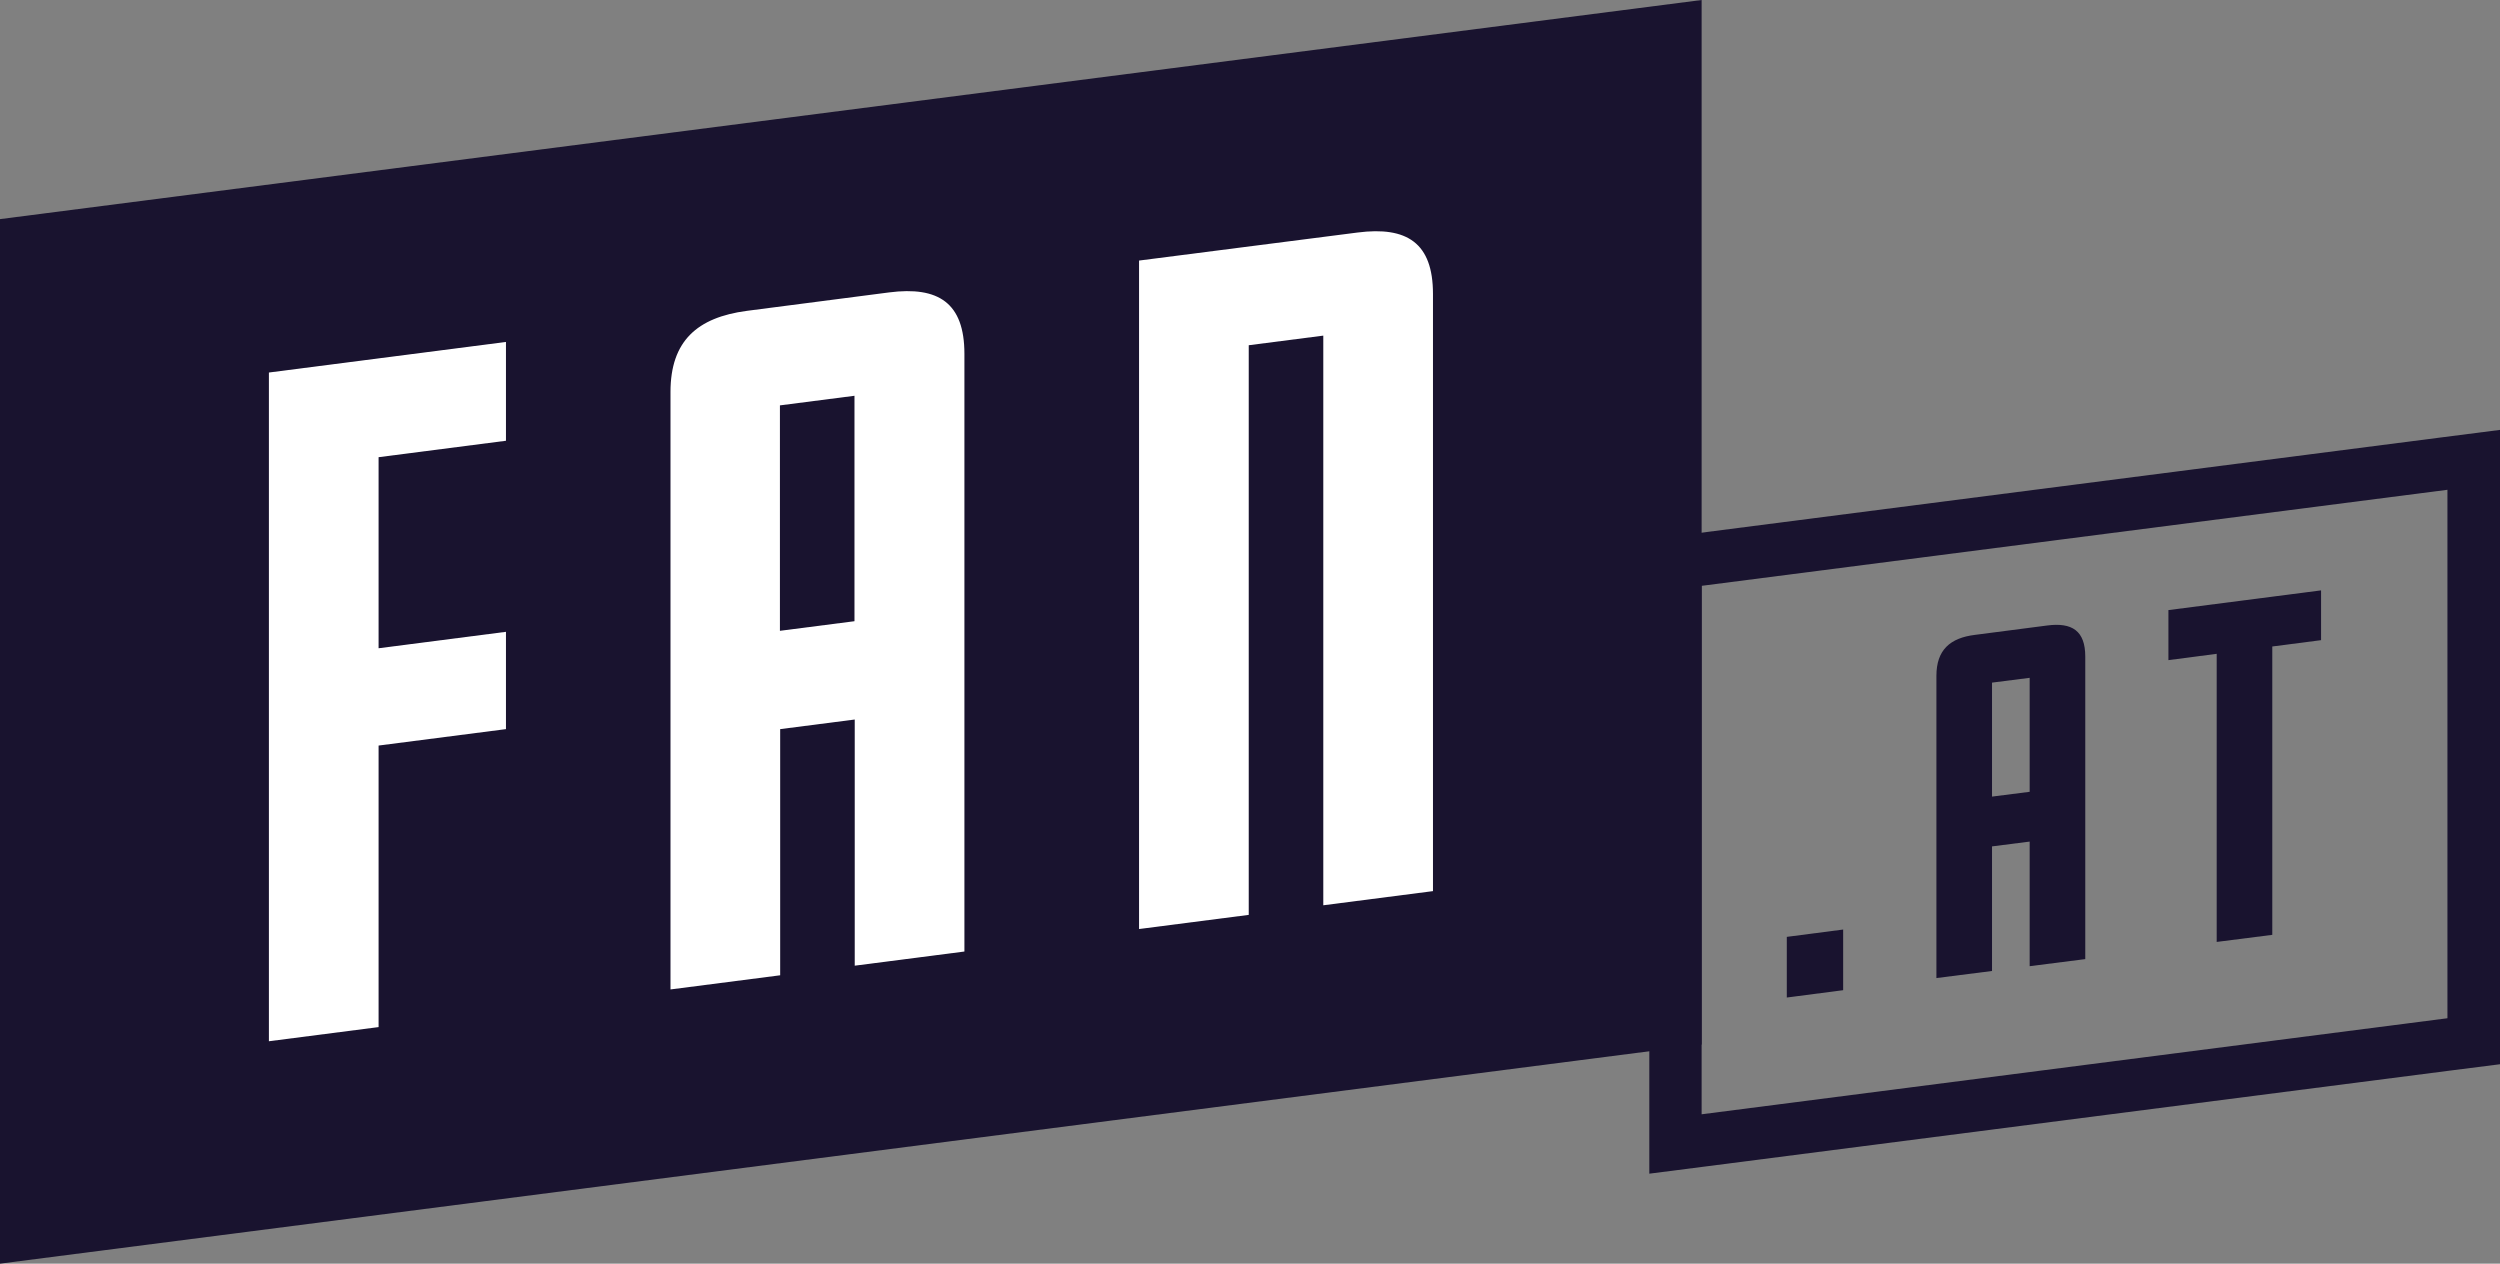
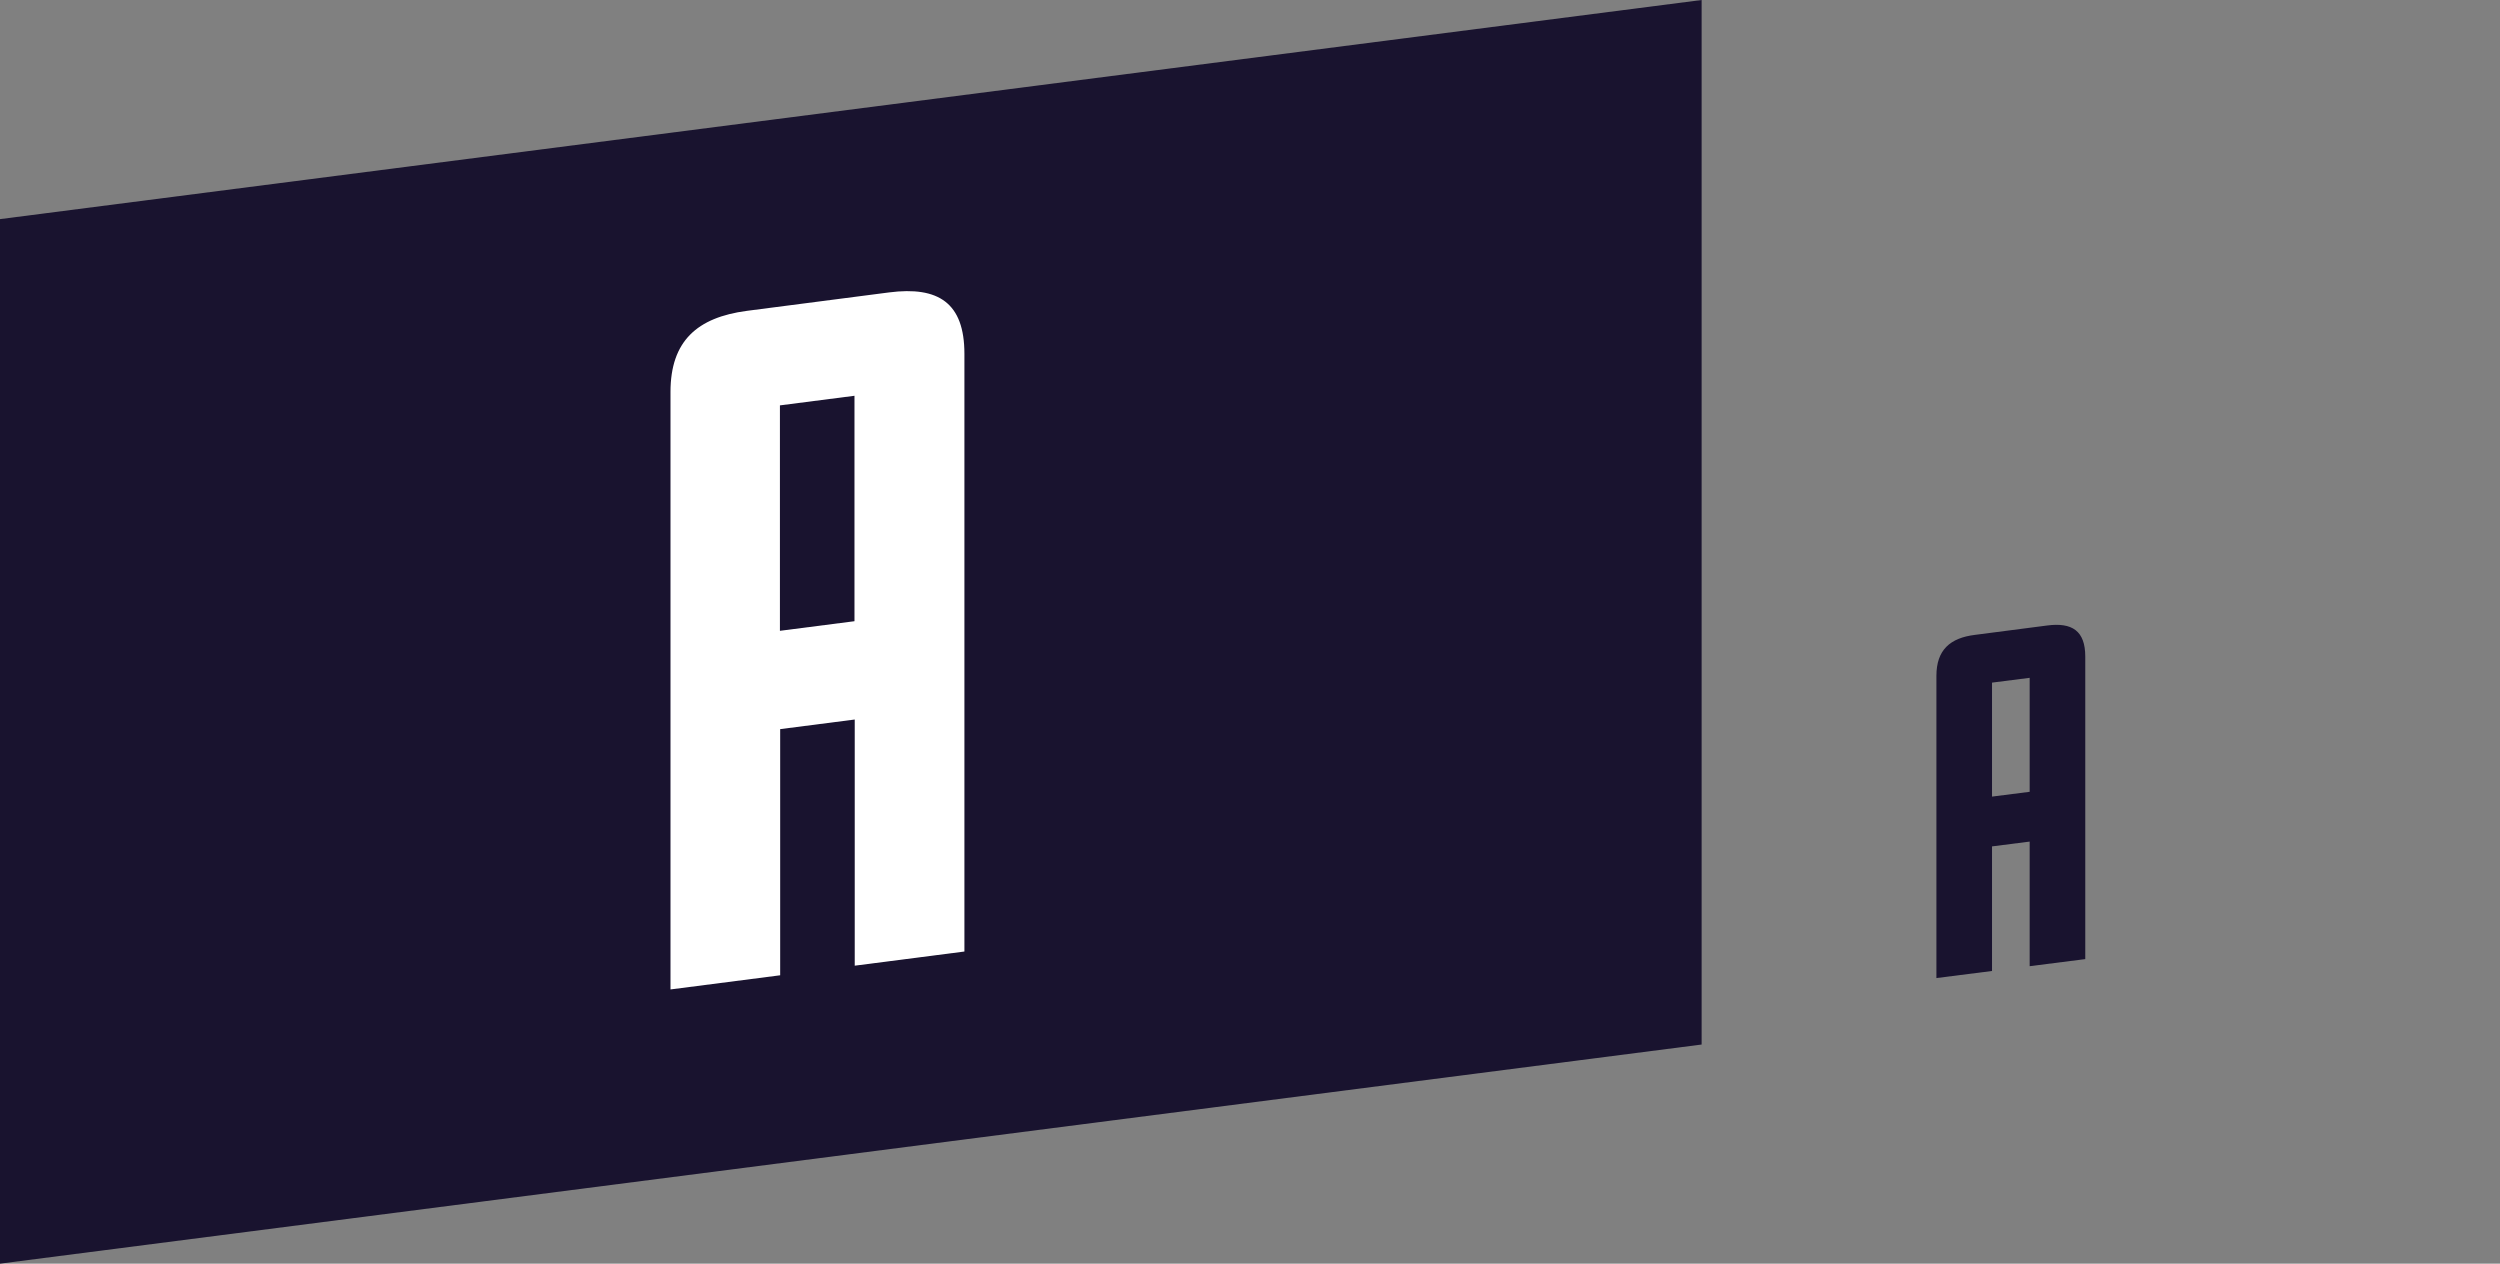
<svg xmlns="http://www.w3.org/2000/svg" id="Gruppe_10" data-name="Gruppe 10" width="989.2" height="500" viewBox="0 0 989.2 500">
  <rect x="0" y="0" width="989.2" height="500" fill="#808080" stroke="none" />
  <g id="Gruppe_6" data-name="Gruppe 6">
    <g id="Gruppe_1" data-name="Gruppe 1">
      <path id="Pfad_1" data-name="Pfad 1" d="M673.3,413.3,0,500V86.7L673.3,0Z" fill="#19132f" />
    </g>
    <g id="Gruppe_5" data-name="Gruppe 5">
      <g id="Gruppe_2" data-name="Gruppe 2">
-         <path id="Pfad_2" data-name="Pfad 2" d="M200.2,288.5,149.8,295V406.4L106.4,412V147.4l93.8-12.1v39.1l-50.4,6.5v75.6l50.4-6.5v38.5Z" fill="#fff" />
-       </g>
+         </g>
      <g id="Gruppe_3" data-name="Gruppe 3">
        <path id="Pfad_3" data-name="Pfad 3" d="M381.6,376.5l-43.4,5.6V284.7l-29.5,3.8v97.4l-43.4,5.6V155.1c0-20.2,10.6-29.5,30.2-32.1l56.3-7.3c19.5-2.5,29.8,4.1,29.8,24.3ZM338.1,245.8V156.6l-29.5,3.8v89.2Z" fill="#fff" />
      </g>
      <g id="Gruppe_4" data-name="Gruppe 4">
-         <path id="Pfad_4" data-name="Pfad 4" d="M567,352.6l-43.4,5.6V132.8l-29.5,3.8V362l-43.4,5.6V103.1L537.2,92c19.5-2.5,29.8,4.1,29.8,24.3V352.6Z" fill="#fff" />
-       </g>
+         </g>
    </g>
  </g>
  <g id="Gruppe_8" data-name="Gruppe 8">
    <g id="Gruppe_7" data-name="Gruppe 7">
-       <path id="Pfad_5" data-name="Pfad 5" d="M968.4,193.8V402.9l-295.1,38V231.8l295.1-38Zm20.8-23.7-23.4,3-295.1,38-18.1,2.3v251l23.4-3,295.1-38,18.1-2.3v-251Z" fill="#19132f" />
-     </g>
+       </g>
  </g>
  <g id="Gruppe_9" data-name="Gruppe 9">
-     <path id="Pfad_6" data-name="Pfad 6" d="M729.3,391.8,707,394.7v-24l22.3-2.9Z" fill="#19132f" />
    <path id="Pfad_7" data-name="Pfad 7" d="M825.1,379.5l-22,2.8V333l-14.9,1.9v49.3l-22,2.8V267.4c0-10.2,5.4-15,15.3-16.2l28.5-3.7c9.9-1.3,15.1,2.1,15.1,12.3V379.5Zm-22-66.2V268.2l-14.9,1.9v45.1Z" fill="#19132f" />
-     <path id="Pfad_8" data-name="Pfad 8" d="M918.4,253.3l-19.3,2.5V369.9l-22,2.8v-114L858,261.2V241.4l60.4-7.8v19.7Z" fill="#19132f" />
  </g>
</svg>